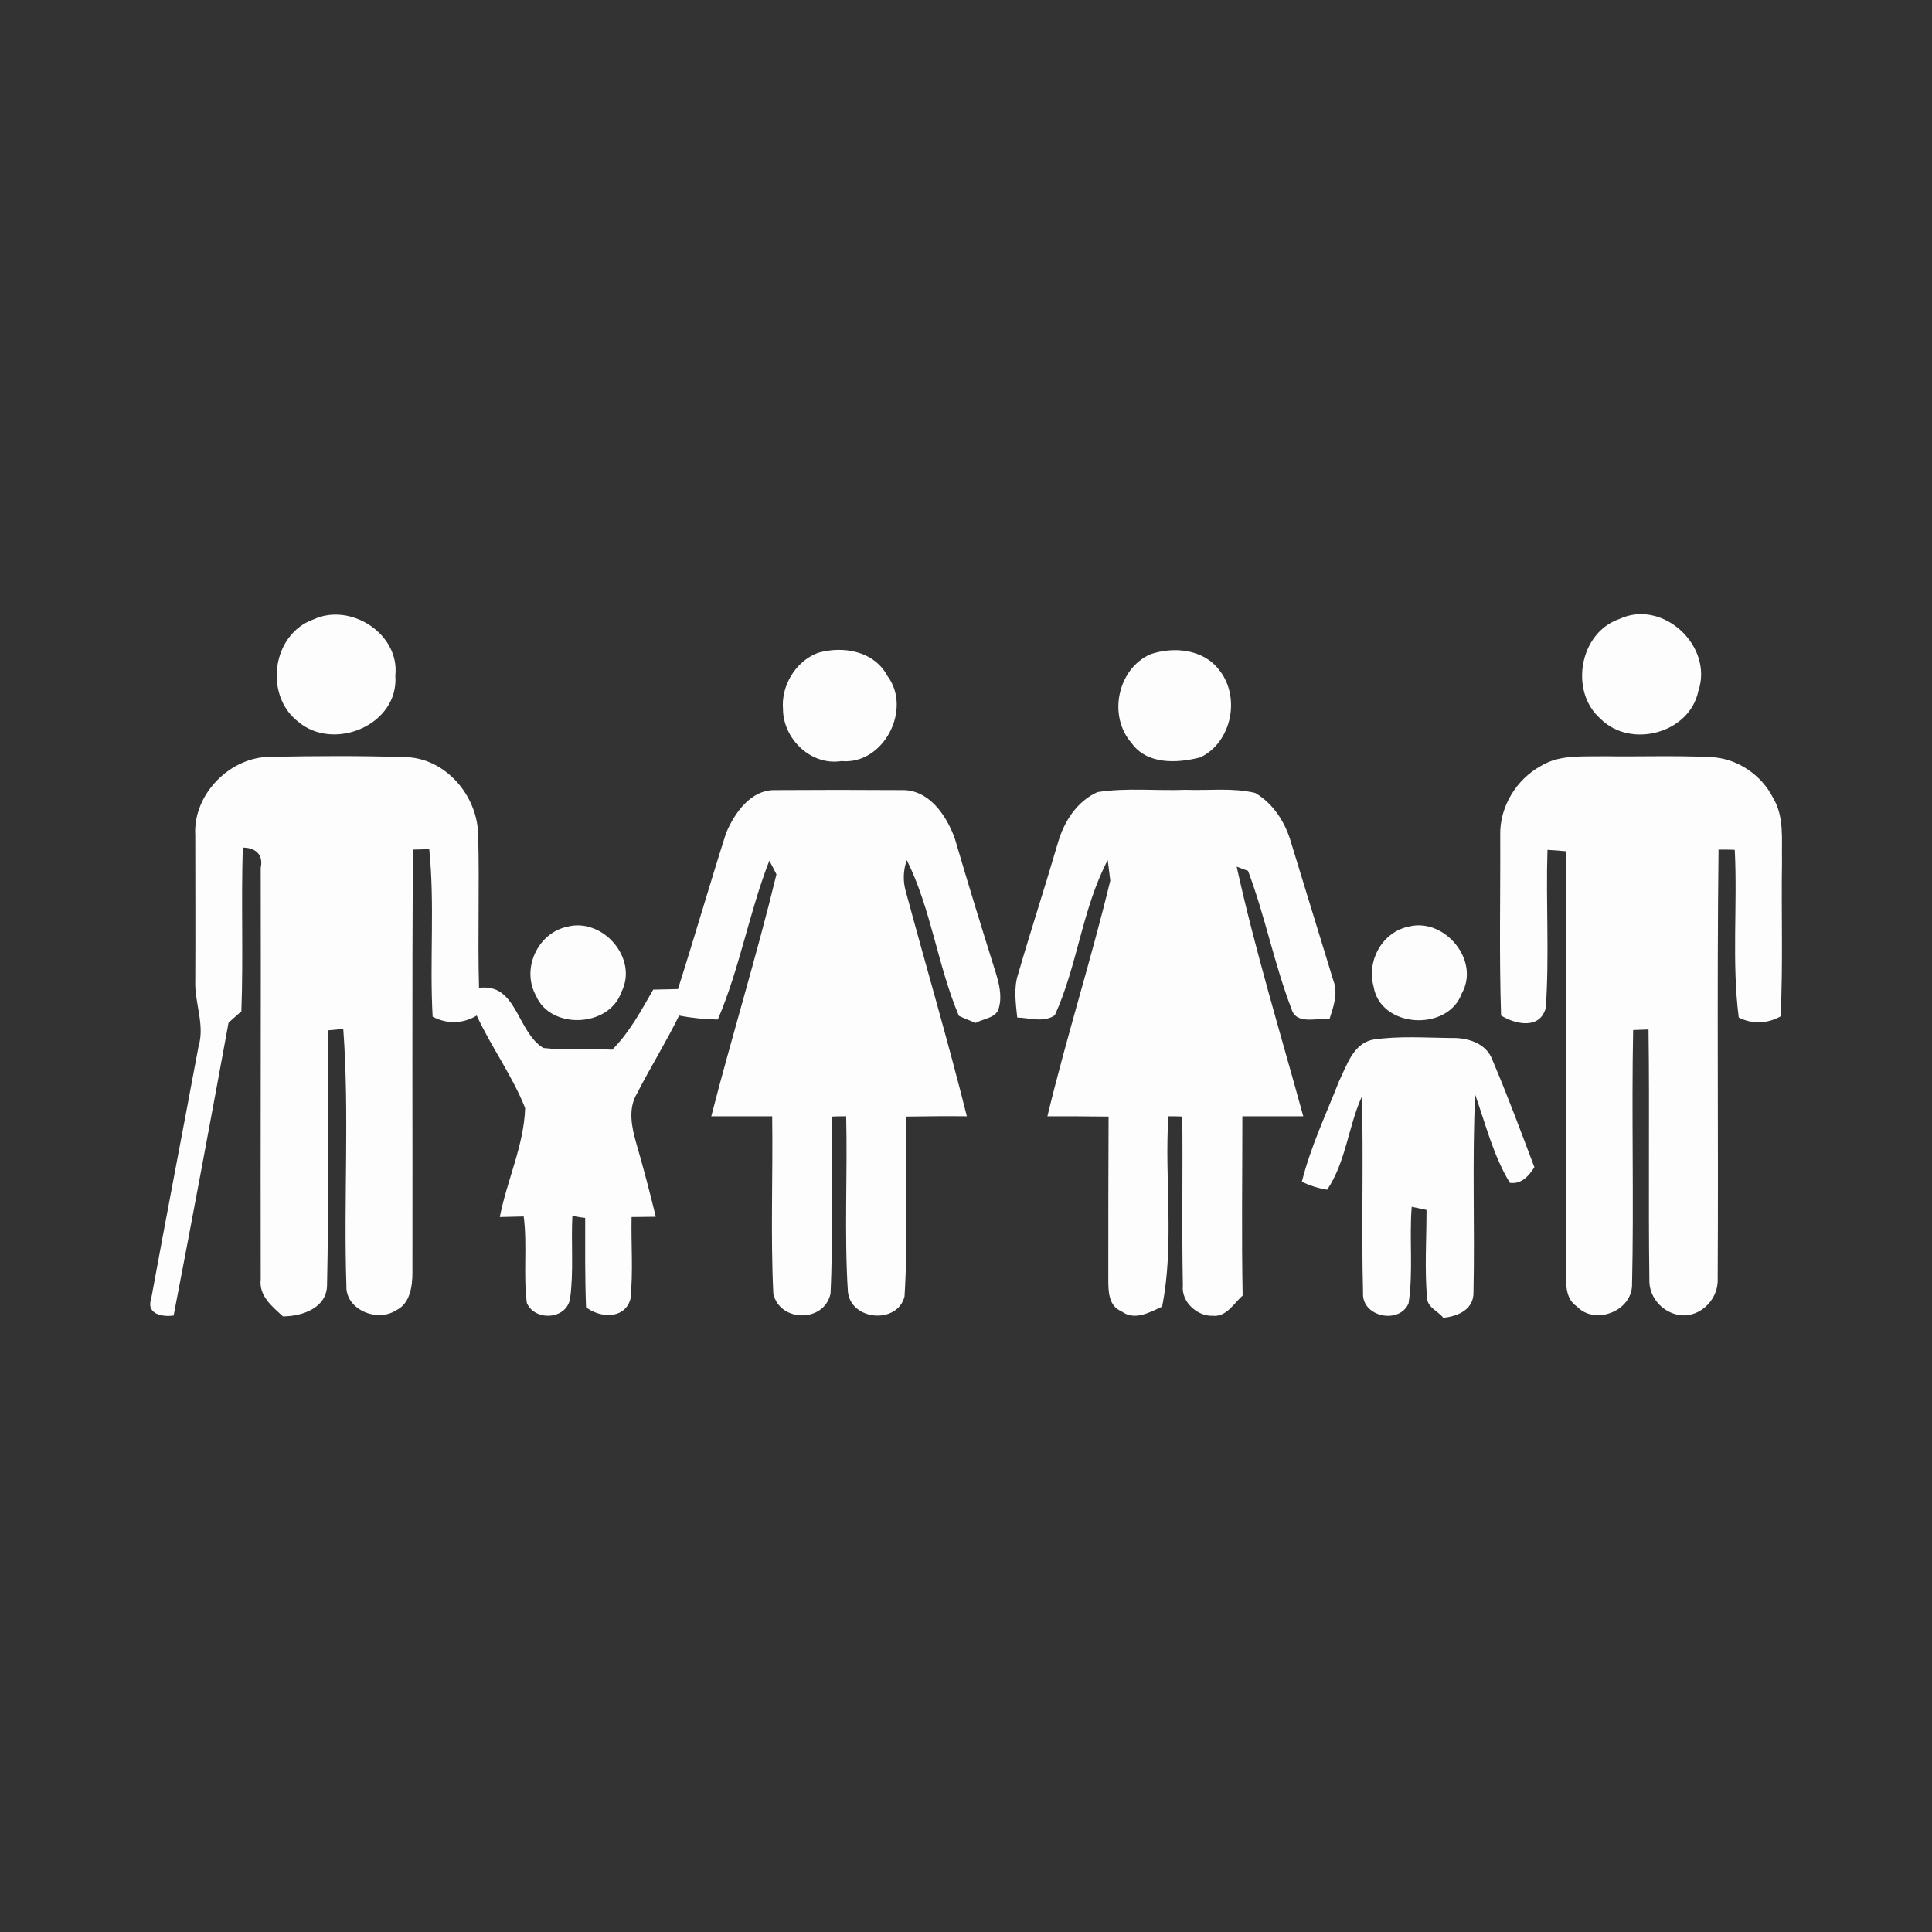
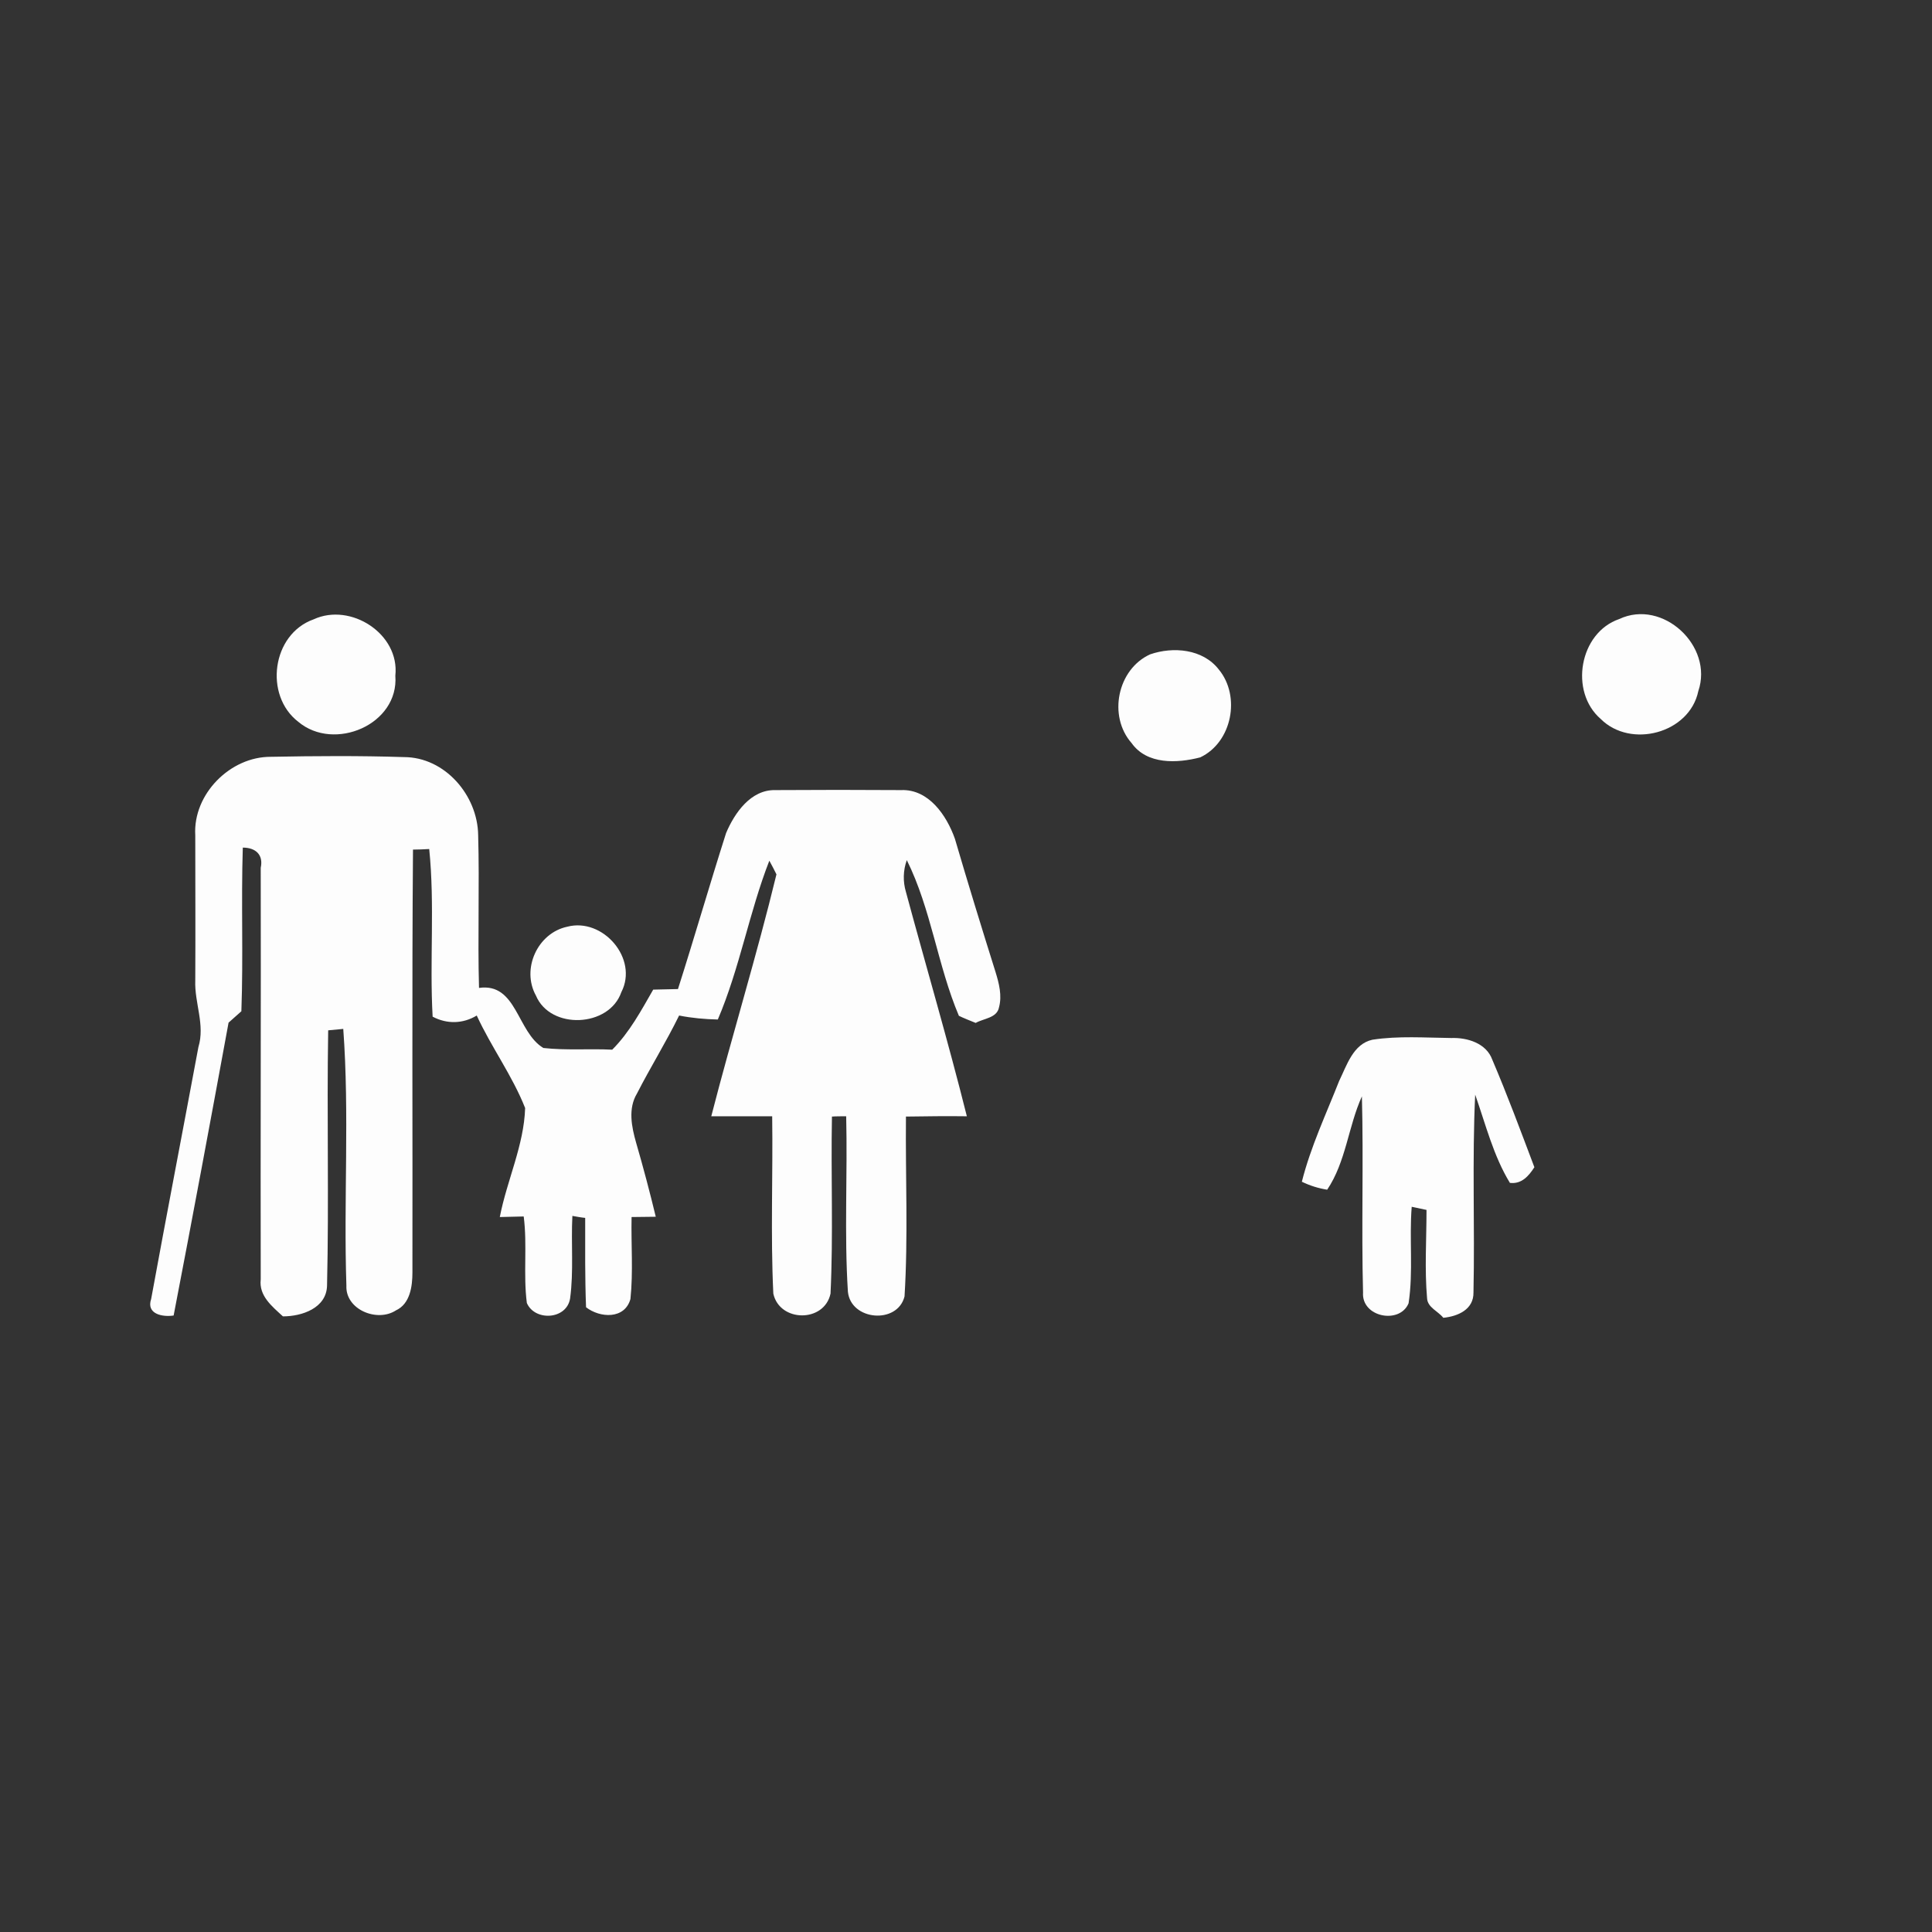
<svg xmlns="http://www.w3.org/2000/svg" xml:space="preserve" width="480px" height="480px" version="1.1" style="shape-rendering:geometricPrecision; text-rendering:geometricPrecision; image-rendering:optimizeQuality; fill-rule:evenodd; clip-rule:evenodd" viewBox="0 0 67.88 67.88">
  <rect x="0" y="0" width="67.88" height="67.88" fill="#333333" stroke="none" />
  <defs>
    <style type="text/css">
   
    .fil0 {fill:none}
    .fil1 {fill:#FDFDFD;fill-rule:nonzero}
   
  </style>
  </defs>
  <g id="Capa_x0020_1">
-     <rect class="fil0" width="67.88" height="67.88" />
    <g id="_2184527214816">
      <g>
        <path class="fil1" d="M11.02 21.76c1.3,-0.6 3.03,0.51 2.87,1.98 0.13,1.72 -2.15,2.68 -3.41,1.62 -1.21,-0.93 -0.93,-3.08 0.54,-3.6z" />
        <path class="fil1" d="M56.89 21.75c1.53,-0.72 3.32,0.95 2.78,2.53 -0.31,1.49 -2.38,2.03 -3.43,0.98 -1.11,-0.96 -0.75,-3.03 0.65,-3.51z" />
-         <path class="fil1" d="M28.73 22.94c0.89,-0.26 1.98,-0.07 2.45,0.81 0.88,1.17 -0.14,3.13 -1.62,2.99 -1.07,0.17 -2.04,-0.78 -2.05,-1.82 -0.07,-0.83 0.44,-1.68 1.22,-1.98z" />
        <path class="fil1" d="M40.41 22.99c0.81,-0.28 1.85,-0.19 2.41,0.53 0.78,0.94 0.47,2.56 -0.65,3.09 -0.81,0.21 -1.87,0.26 -2.41,-0.5 -0.84,-0.95 -0.5,-2.6 0.65,-3.12z" />
        <path class="fil1" d="M6.86 29.34c-0.08,-1.44 1.23,-2.76 2.66,-2.75 1.56,-0.03 3.12,-0.04 4.67,0.01 1.44,0 2.59,1.34 2.61,2.74 0.05,1.79 -0.02,3.58 0.03,5.37 1.33,-0.19 1.33,1.55 2.26,2.11 0.8,0.09 1.62,0.02 2.42,0.06 0.61,-0.61 1.02,-1.38 1.44,-2.11 0.29,-0.01 0.58,-0.01 0.87,-0.02 0.58,-1.82 1.11,-3.66 1.69,-5.48 0.3,-0.71 0.87,-1.53 1.73,-1.51 1.47,-0.01 2.95,-0.01 4.42,0 0.97,-0.04 1.6,0.89 1.89,1.71 0.46,1.57 0.94,3.13 1.43,4.69 0.12,0.39 0.23,0.82 0.12,1.23 -0.07,0.38 -0.54,0.39 -0.82,0.55 -0.15,-0.06 -0.45,-0.18 -0.59,-0.25 -0.75,-1.77 -0.97,-3.74 -1.83,-5.47 -0.13,0.36 -0.14,0.75 -0.03,1.12 0.71,2.63 1.48,5.24 2.14,7.88 -0.71,-0.01 -1.42,0 -2.14,0.01 -0.02,2.11 0.08,4.22 -0.05,6.32 -0.25,0.99 -1.89,0.85 -1.99,-0.17 -0.13,-2.05 -0.01,-4.11 -0.06,-6.16 -0.13,0 -0.38,0 -0.5,0.01 -0.04,2.07 0.05,4.15 -0.05,6.22 -0.22,1.03 -1.79,1.01 -2.01,0 -0.1,-2.08 -0.01,-4.16 -0.04,-6.23 -0.72,0 -1.43,0 -2.14,0 0.73,-2.84 1.6,-5.65 2.29,-8.5 -0.06,-0.12 -0.18,-0.36 -0.25,-0.48 -0.71,1.82 -1.04,3.78 -1.81,5.58 -0.45,-0.01 -0.91,-0.05 -1.36,-0.14 -0.46,0.94 -1.01,1.82 -1.48,2.74 -0.32,0.53 -0.19,1.17 -0.03,1.73 0.25,0.86 0.48,1.73 0.69,2.6 -0.21,0 -0.63,0.01 -0.85,0.01 -0.02,0.96 0.06,1.92 -0.04,2.88 -0.2,0.72 -1.07,0.67 -1.56,0.29 -0.04,-1.05 -0.03,-2.09 -0.03,-3.14 -0.12,-0.01 -0.34,-0.05 -0.45,-0.07 -0.05,0.97 0.05,1.94 -0.08,2.9 -0.12,0.75 -1.24,0.81 -1.52,0.16 -0.13,-1.01 0.02,-2.03 -0.11,-3.04 -0.21,0.01 -0.63,0.01 -0.84,0.02 0.25,-1.29 0.85,-2.52 0.89,-3.83 -0.45,-1.14 -1.19,-2.14 -1.7,-3.25 -0.48,0.29 -1.04,0.31 -1.55,0.04 -0.11,-1.96 0.08,-3.93 -0.12,-5.89 -0.14,0.01 -0.43,0.02 -0.57,0.02 -0.04,4.96 -0.01,9.91 -0.02,14.86 0,0.48 -0.08,1.1 -0.58,1.33 -0.66,0.43 -1.78,-0.03 -1.74,-0.87 -0.1,-3.01 0.11,-6.02 -0.11,-9.02 -0.13,0.01 -0.4,0.04 -0.53,0.05 -0.05,2.99 0.03,5.98 -0.04,8.97 -0.02,0.79 -0.88,1.08 -1.55,1.08 -0.38,-0.35 -0.85,-0.72 -0.78,-1.3 -0.01,-4.82 0.01,-9.64 0,-14.46 0.1,-0.46 -0.18,-0.71 -0.63,-0.71 -0.06,1.92 0.02,3.83 -0.05,5.75 -0.15,0.13 -0.3,0.27 -0.45,0.4 -0.63,3.43 -1.27,6.87 -1.93,10.29 -0.39,0.06 -0.97,-0.05 -0.79,-0.58 0.54,-2.95 1.11,-5.9 1.66,-8.85 0.24,-0.79 -0.14,-1.55 -0.11,-2.34 0.01,-1.71 0,-3.41 0,-5.11z" />
-         <path class="fil1" d="M54.14 26.91c0.67,-0.41 1.48,-0.32 2.22,-0.34 1.24,0.02 2.49,-0.03 3.73,0.03 0.93,0.03 1.8,0.62 2.21,1.44 0.4,0.67 0.29,1.48 0.31,2.22 -0.03,1.81 0.04,3.63 -0.05,5.45 -0.47,0.26 -0.99,0.28 -1.47,0.04 -0.25,-1.95 -0.04,-3.93 -0.14,-5.89 -0.14,-0.01 -0.43,-0.01 -0.57,-0.01 -0.06,5.03 0,10.07 -0.03,15.11 0.02,0.75 -0.71,1.42 -1.46,1.22 -0.55,-0.14 -0.96,-0.65 -0.94,-1.22 -0.04,-2.93 0.01,-5.86 -0.03,-8.79 -0.13,0.01 -0.4,0.01 -0.54,0.02 -0.06,2.99 0.03,6 -0.04,9 -0.05,0.9 -1.32,1.37 -1.94,0.71 -0.4,-0.27 -0.38,-0.77 -0.38,-1.2 0.01,-4.93 0,-9.86 0.01,-14.79 -0.22,-0.02 -0.44,-0.04 -0.66,-0.05 -0.06,1.85 0.07,3.71 -0.06,5.55 -0.2,0.76 -1.05,0.59 -1.57,0.27 -0.07,-2.12 -0.02,-4.23 -0.03,-6.35 -0.02,-0.99 0.57,-1.95 1.43,-2.42z" />
-         <path class="fil1" d="M38.56 27.83c1.03,-0.16 2.07,-0.04 3.11,-0.08 0.8,0.03 1.64,-0.08 2.43,0.11 0.65,0.38 1.07,1.05 1.27,1.77 0.49,1.61 0.99,3.22 1.48,4.83 0.17,0.45 0,0.91 -0.14,1.35 -0.44,-0.06 -1.16,0.21 -1.33,-0.35 -0.61,-1.59 -0.93,-3.27 -1.53,-4.86 -0.1,-0.04 -0.3,-0.11 -0.4,-0.15 0.65,2.95 1.54,5.85 2.34,8.77 -0.71,0 -1.43,0 -2.14,0 0,2.1 -0.03,4.2 0.01,6.3 -0.31,0.27 -0.57,0.76 -1.05,0.71 -0.55,0.02 -1.11,-0.49 -1.05,-1.06 -0.04,-1.98 0,-3.96 -0.02,-5.94 -0.12,-0.01 -0.37,-0.01 -0.49,-0.01 -0.14,2.22 0.22,4.49 -0.22,6.69 -0.44,0.2 -0.97,0.51 -1.43,0.16 -0.45,-0.18 -0.46,-0.7 -0.46,-1.11 0,-1.91 0,-3.82 0.01,-5.73 -0.72,-0.01 -1.44,-0.01 -2.15,-0.01 0.67,-2.78 1.54,-5.51 2.21,-8.28 -0.02,-0.18 -0.07,-0.54 -0.09,-0.72 -0.9,1.71 -1.06,3.7 -1.86,5.45 -0.39,0.27 -0.89,0.09 -1.32,0.08 -0.05,-0.51 -0.13,-1.03 0.03,-1.52 0.45,-1.55 0.95,-3.08 1.4,-4.62 0.21,-0.74 0.67,-1.46 1.39,-1.78z" />
        <path class="fil1" d="M19.93 32.56c1.25,-0.33 2.51,1.12 1.9,2.3 -0.43,1.24 -2.49,1.33 -3,0.12 -0.52,-0.94 0.06,-2.2 1.1,-2.42z" />
-         <path class="fil1" d="M49.52 32.55c1.24,-0.3 2.49,1.2 1.84,2.35 -0.49,1.36 -2.86,1.23 -3.1,-0.24 -0.25,-0.91 0.31,-1.93 1.26,-2.11z" />
        <path class="fil1" d="M47.05 37.98c0.27,-0.55 0.49,-1.3 1.17,-1.45 0.91,-0.14 1.85,-0.07 2.77,-0.06 0.56,-0.02 1.23,0.18 1.44,0.76 0.53,1.24 1,2.51 1.48,3.78 -0.2,0.31 -0.45,0.6 -0.86,0.55 -0.58,-0.95 -0.85,-2.05 -1.22,-3.1 -0.11,2.31 -0.01,4.63 -0.06,6.95 0.01,0.6 -0.55,0.84 -1.06,0.89 -0.18,-0.23 -0.55,-0.36 -0.57,-0.68 -0.09,-1.03 -0.02,-2.08 -0.02,-3.11 -0.13,-0.03 -0.39,-0.08 -0.52,-0.11 -0.09,1.13 0.06,2.27 -0.11,3.39 -0.31,0.75 -1.66,0.49 -1.6,-0.38 -0.06,-2.29 0.02,-4.59 -0.04,-6.89 -0.48,1.06 -0.56,2.3 -1.22,3.28 -0.31,-0.05 -0.6,-0.14 -0.89,-0.28 0.31,-1.23 0.85,-2.37 1.31,-3.54z" />
      </g>
    </g>
  </g>
</svg>